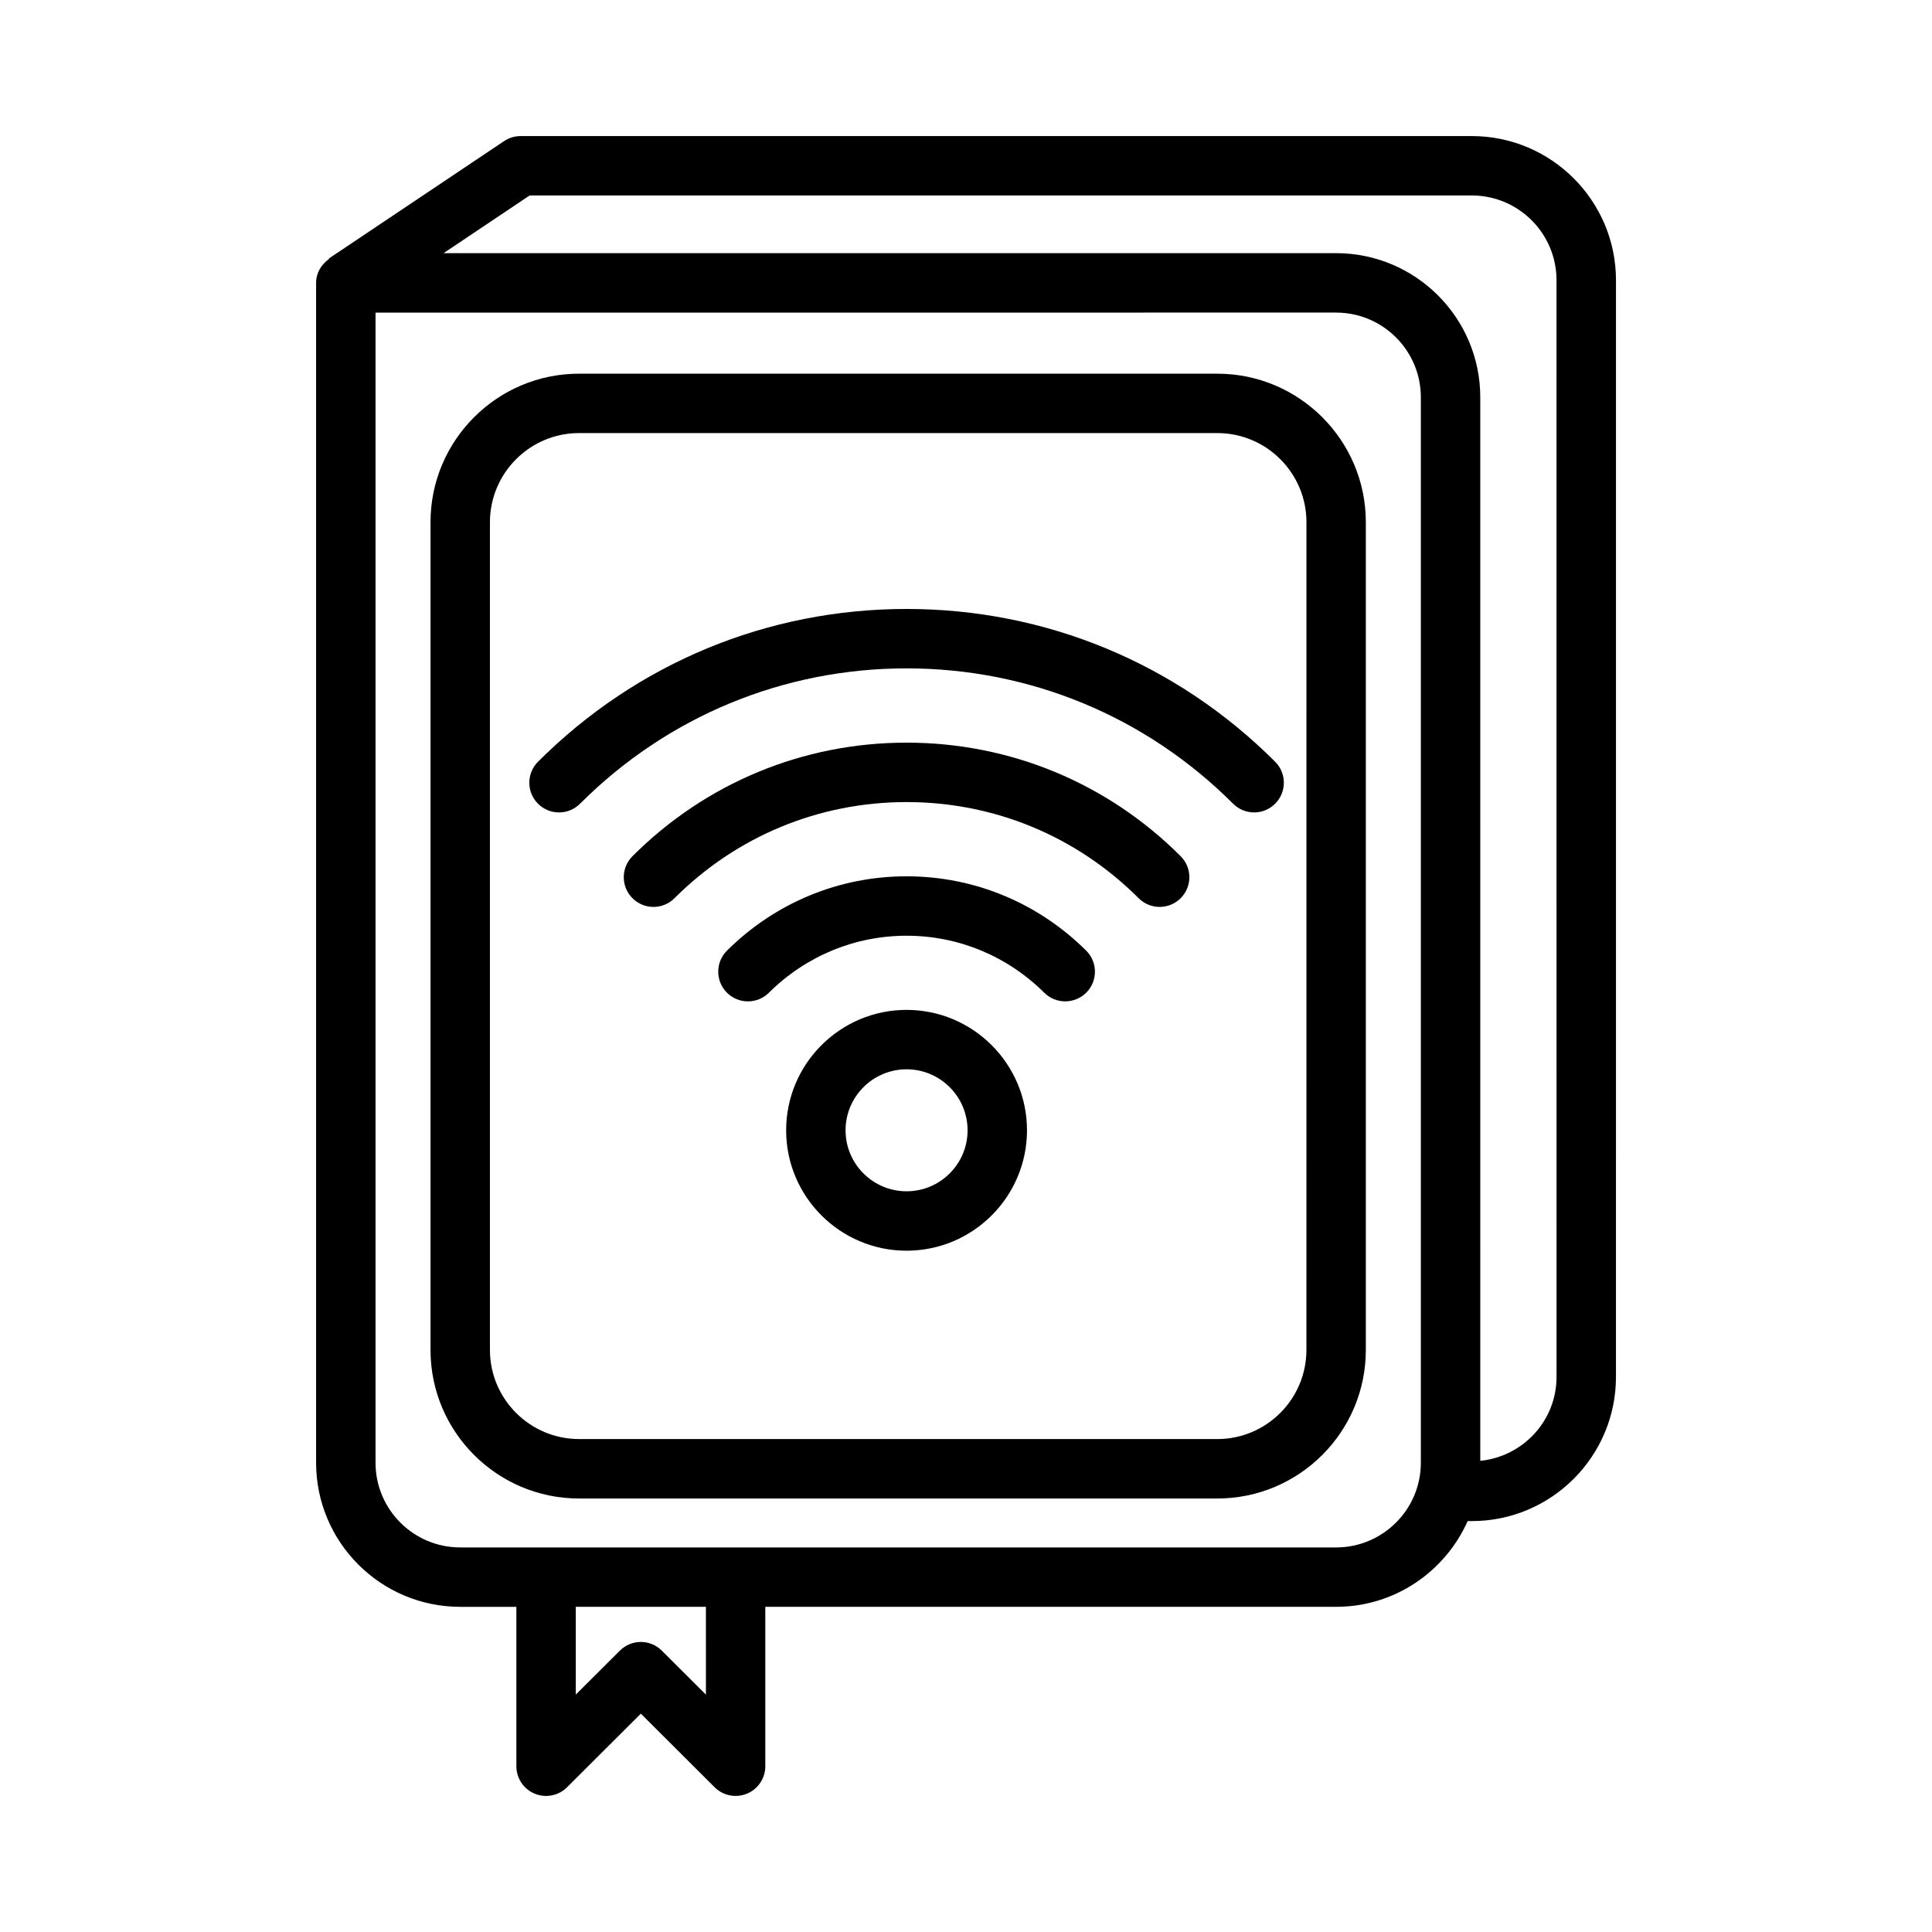
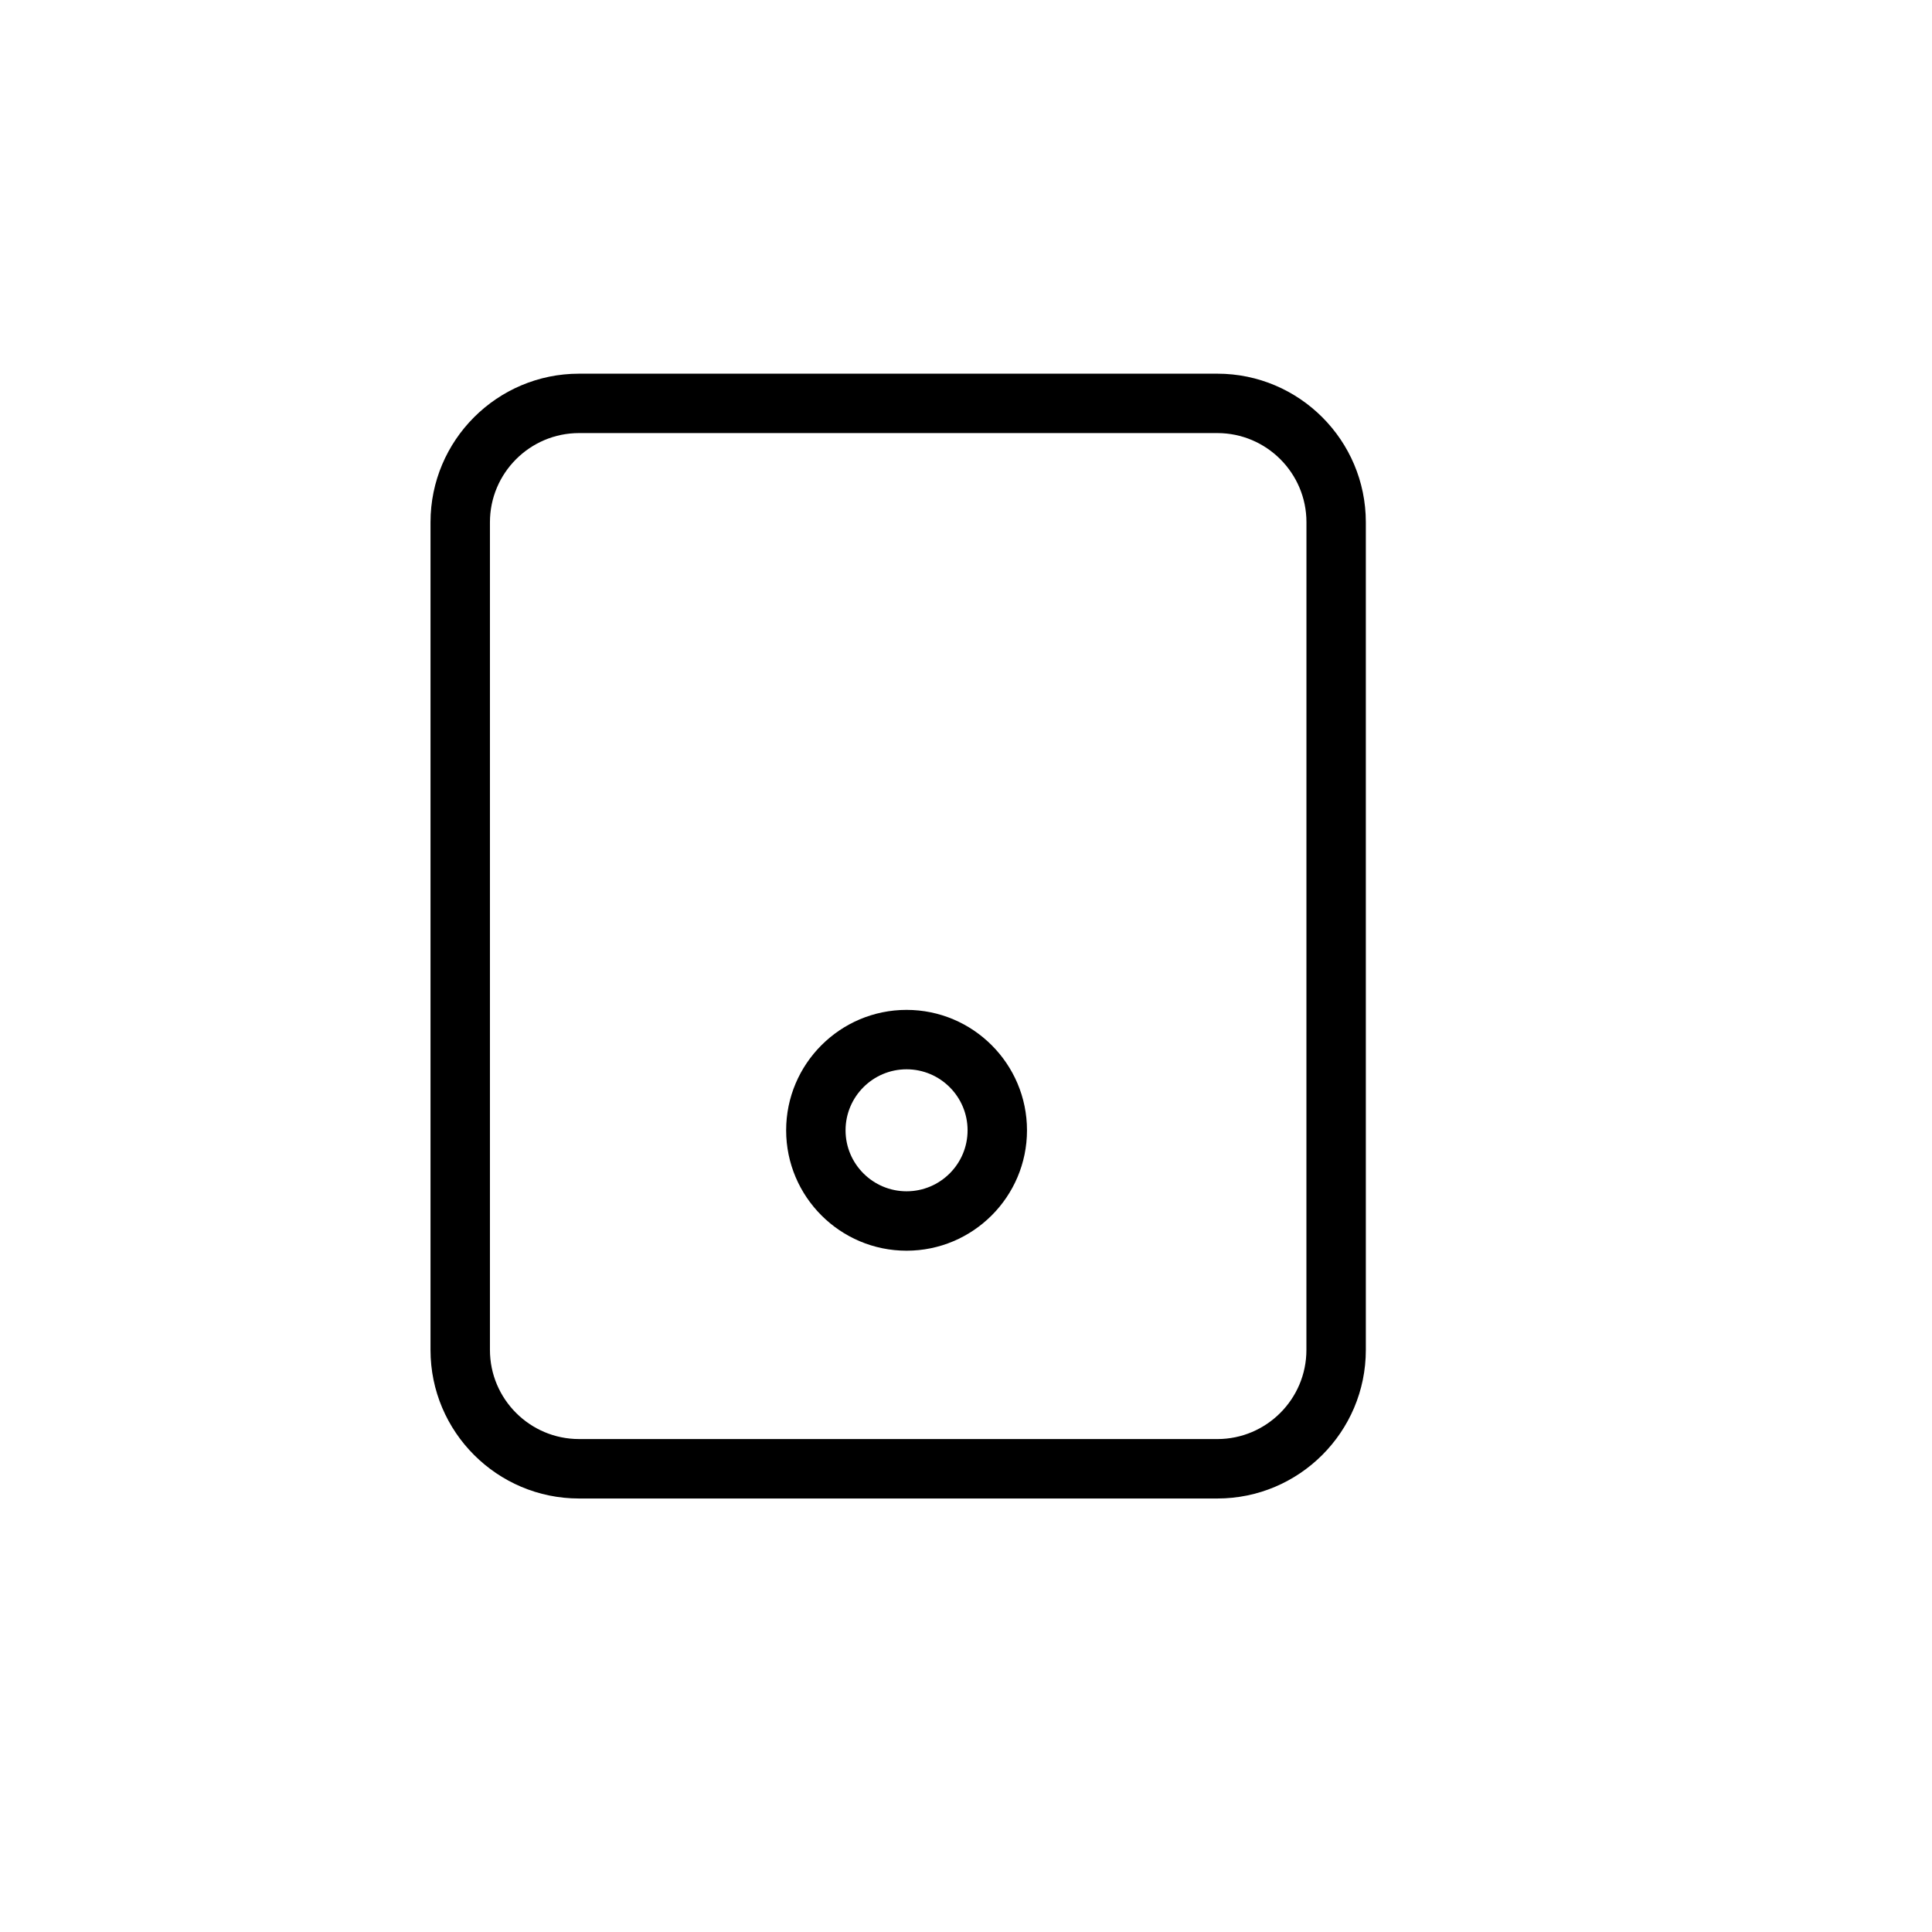
<svg xmlns="http://www.w3.org/2000/svg" fill="#000000" width="800px" height="800px" version="1.1" viewBox="144 144 512 512">
  <g>
-     <path d="m534.04 180.06h-252.06c-1.559 0-3.086 0.465-4.383 1.332l-46.32 31.031c-0.086 0.062-0.086 0.195-0.164 0.27-1.977 1.434-3.344 3.644-3.344 6.266v312.68c0 21.059 17.129 38.188 38.188 38.188h14.887v42.242c0 3.18 1.914 6.055 4.856 7.273 2.93 1.219 6.32 0.551 8.574-1.699l19.555-19.508 19.555 19.508c1.504 1.504 3.512 2.297 5.559 2.297 1.016 0 2.047-0.195 3.016-0.598 2.945-1.219 4.856-4.094 4.856-7.273v-42.242l151.28-0.004c15.539 0 28.891-9.359 34.848-22.719h1.109c21.059 0 38.195-17.129 38.195-38.195l0.004-290.66c-0.008-21.059-17.145-38.188-38.203-38.188zm-202.97 413.03-11.684-11.652c-3.078-3.07-8.039-3.07-11.117 0l-11.684 11.652v-23.27h34.488l0.004 23.27zm167.02-39.004h-232.13c-12.375 0-22.441-10.066-22.441-22.441v-304.8l254.57-0.004c12.375 0 22.449 10.066 22.449 22.441v282.36c0.004 12.375-10.074 22.445-22.449 22.445zm58.406-45.172c0 11.609-8.895 21.082-20.207 22.223l-0.004-281.86c0-21.059-17.137-38.188-38.195-38.188h-236.54l22.812-15.289h249.68c12.375 0 22.449 10.066 22.449 22.449z" />
    <path d="m466.6 243.03h-169.15c-21.703 0-39.359 17.656-39.359 39.359v219.37c0 21.703 17.656 39.359 39.359 39.359h169.15c21.703 0 39.359-17.656 39.359-39.359v-219.37c0-21.703-17.656-39.359-39.359-39.359zm23.613 258.72c0 13.02-10.598 23.617-23.617 23.617l-169.14-0.004c-13.02 0-23.617-10.598-23.617-23.617v-219.36c0-13.02 10.598-23.617 23.617-23.617h169.15c13.02 0 23.617 10.598 23.617 23.617z" />
-     <path d="m384.25 305.38c-36.879 0-71.566 14.383-97.668 40.484-3.078 3.078-3.078 8.055 0 11.133 3.078 3.078 8.055 3.078 11.133 0 23.125-23.125 53.867-35.871 86.535-35.871 32.668 0 63.41 12.746 86.539 35.871 1.535 1.535 3.551 2.305 5.566 2.305s4.031-0.77 5.566-2.305c3.078-3.078 3.078-8.055 0-11.133-26.105-26.102-60.789-40.484-97.672-40.484z" />
-     <path d="m384.25 340.81c-27.434 0-53.23 10.691-72.637 30.094-3.078 3.078-3.078 8.062 0 11.133 3.078 3.078 8.055 3.078 11.133 0 16.43-16.43 38.266-25.48 61.504-25.48 23.238 0 45.074 9.055 61.504 25.48 1.535 1.535 3.551 2.305 5.566 2.305s4.031-0.77 5.566-2.305c3.078-3.07 3.078-8.055 0-11.133-19.406-19.402-45.203-30.094-72.637-30.094z" />
-     <path d="m384.25 376.23c-17.895 0-34.793 6.992-47.578 19.68-3.094 3.062-3.109 8.047-0.047 11.141 3.062 3.086 8.055 3.094 11.133 0.039 9.824-9.746 22.781-15.113 36.496-15.113 13.715 0 26.672 5.367 36.496 15.113 1.527 1.52 3.535 2.281 5.543 2.281 2.023 0 4.055-0.781 5.59-2.32 3.062-3.086 3.047-8.07-0.047-11.141-12.793-12.691-29.691-19.68-47.586-19.68z" />
    <path d="m384.25 411.63c-17.594 0-31.914 14.312-31.914 31.914 0 17.594 14.312 31.906 31.914 31.906 17.602 0 31.914-14.312 31.914-31.906 0-17.602-14.32-31.914-31.914-31.914zm0 48.074c-8.918 0-16.168-7.25-16.168-16.16s7.25-16.168 16.168-16.168c8.918 0 16.168 7.25 16.168 16.168s-7.25 16.16-16.168 16.16z" />
  </g>
</svg>